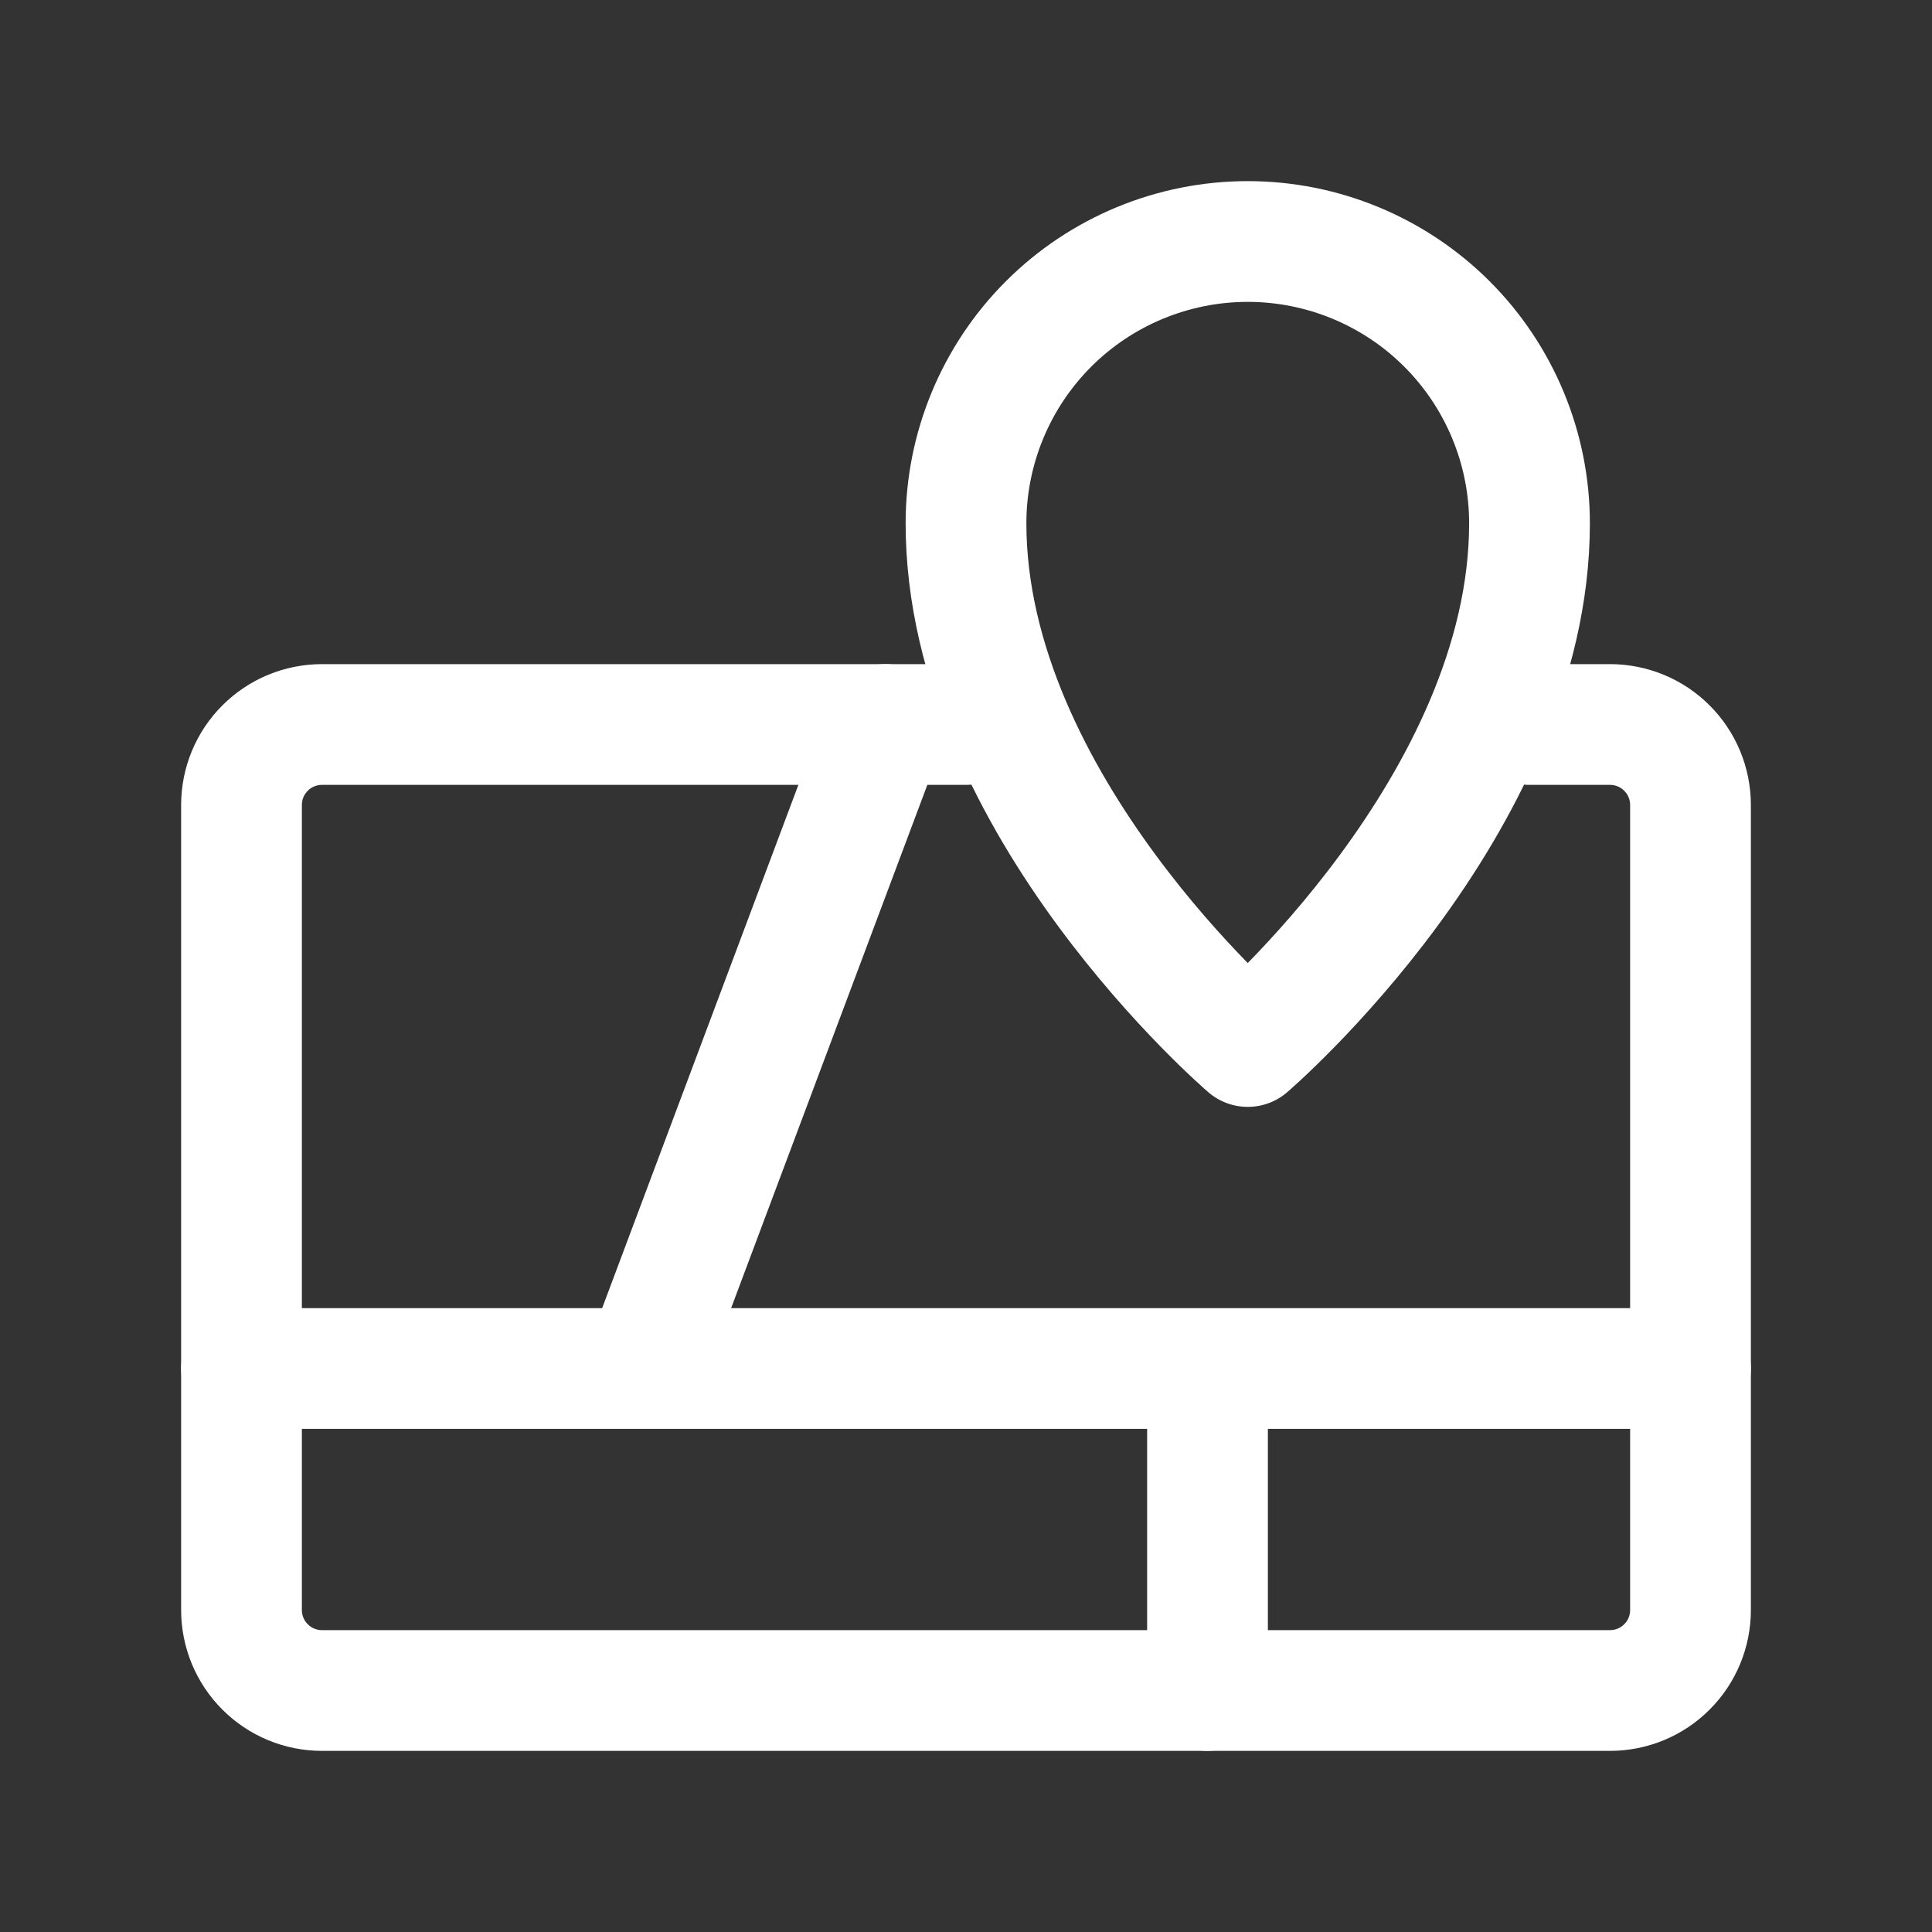
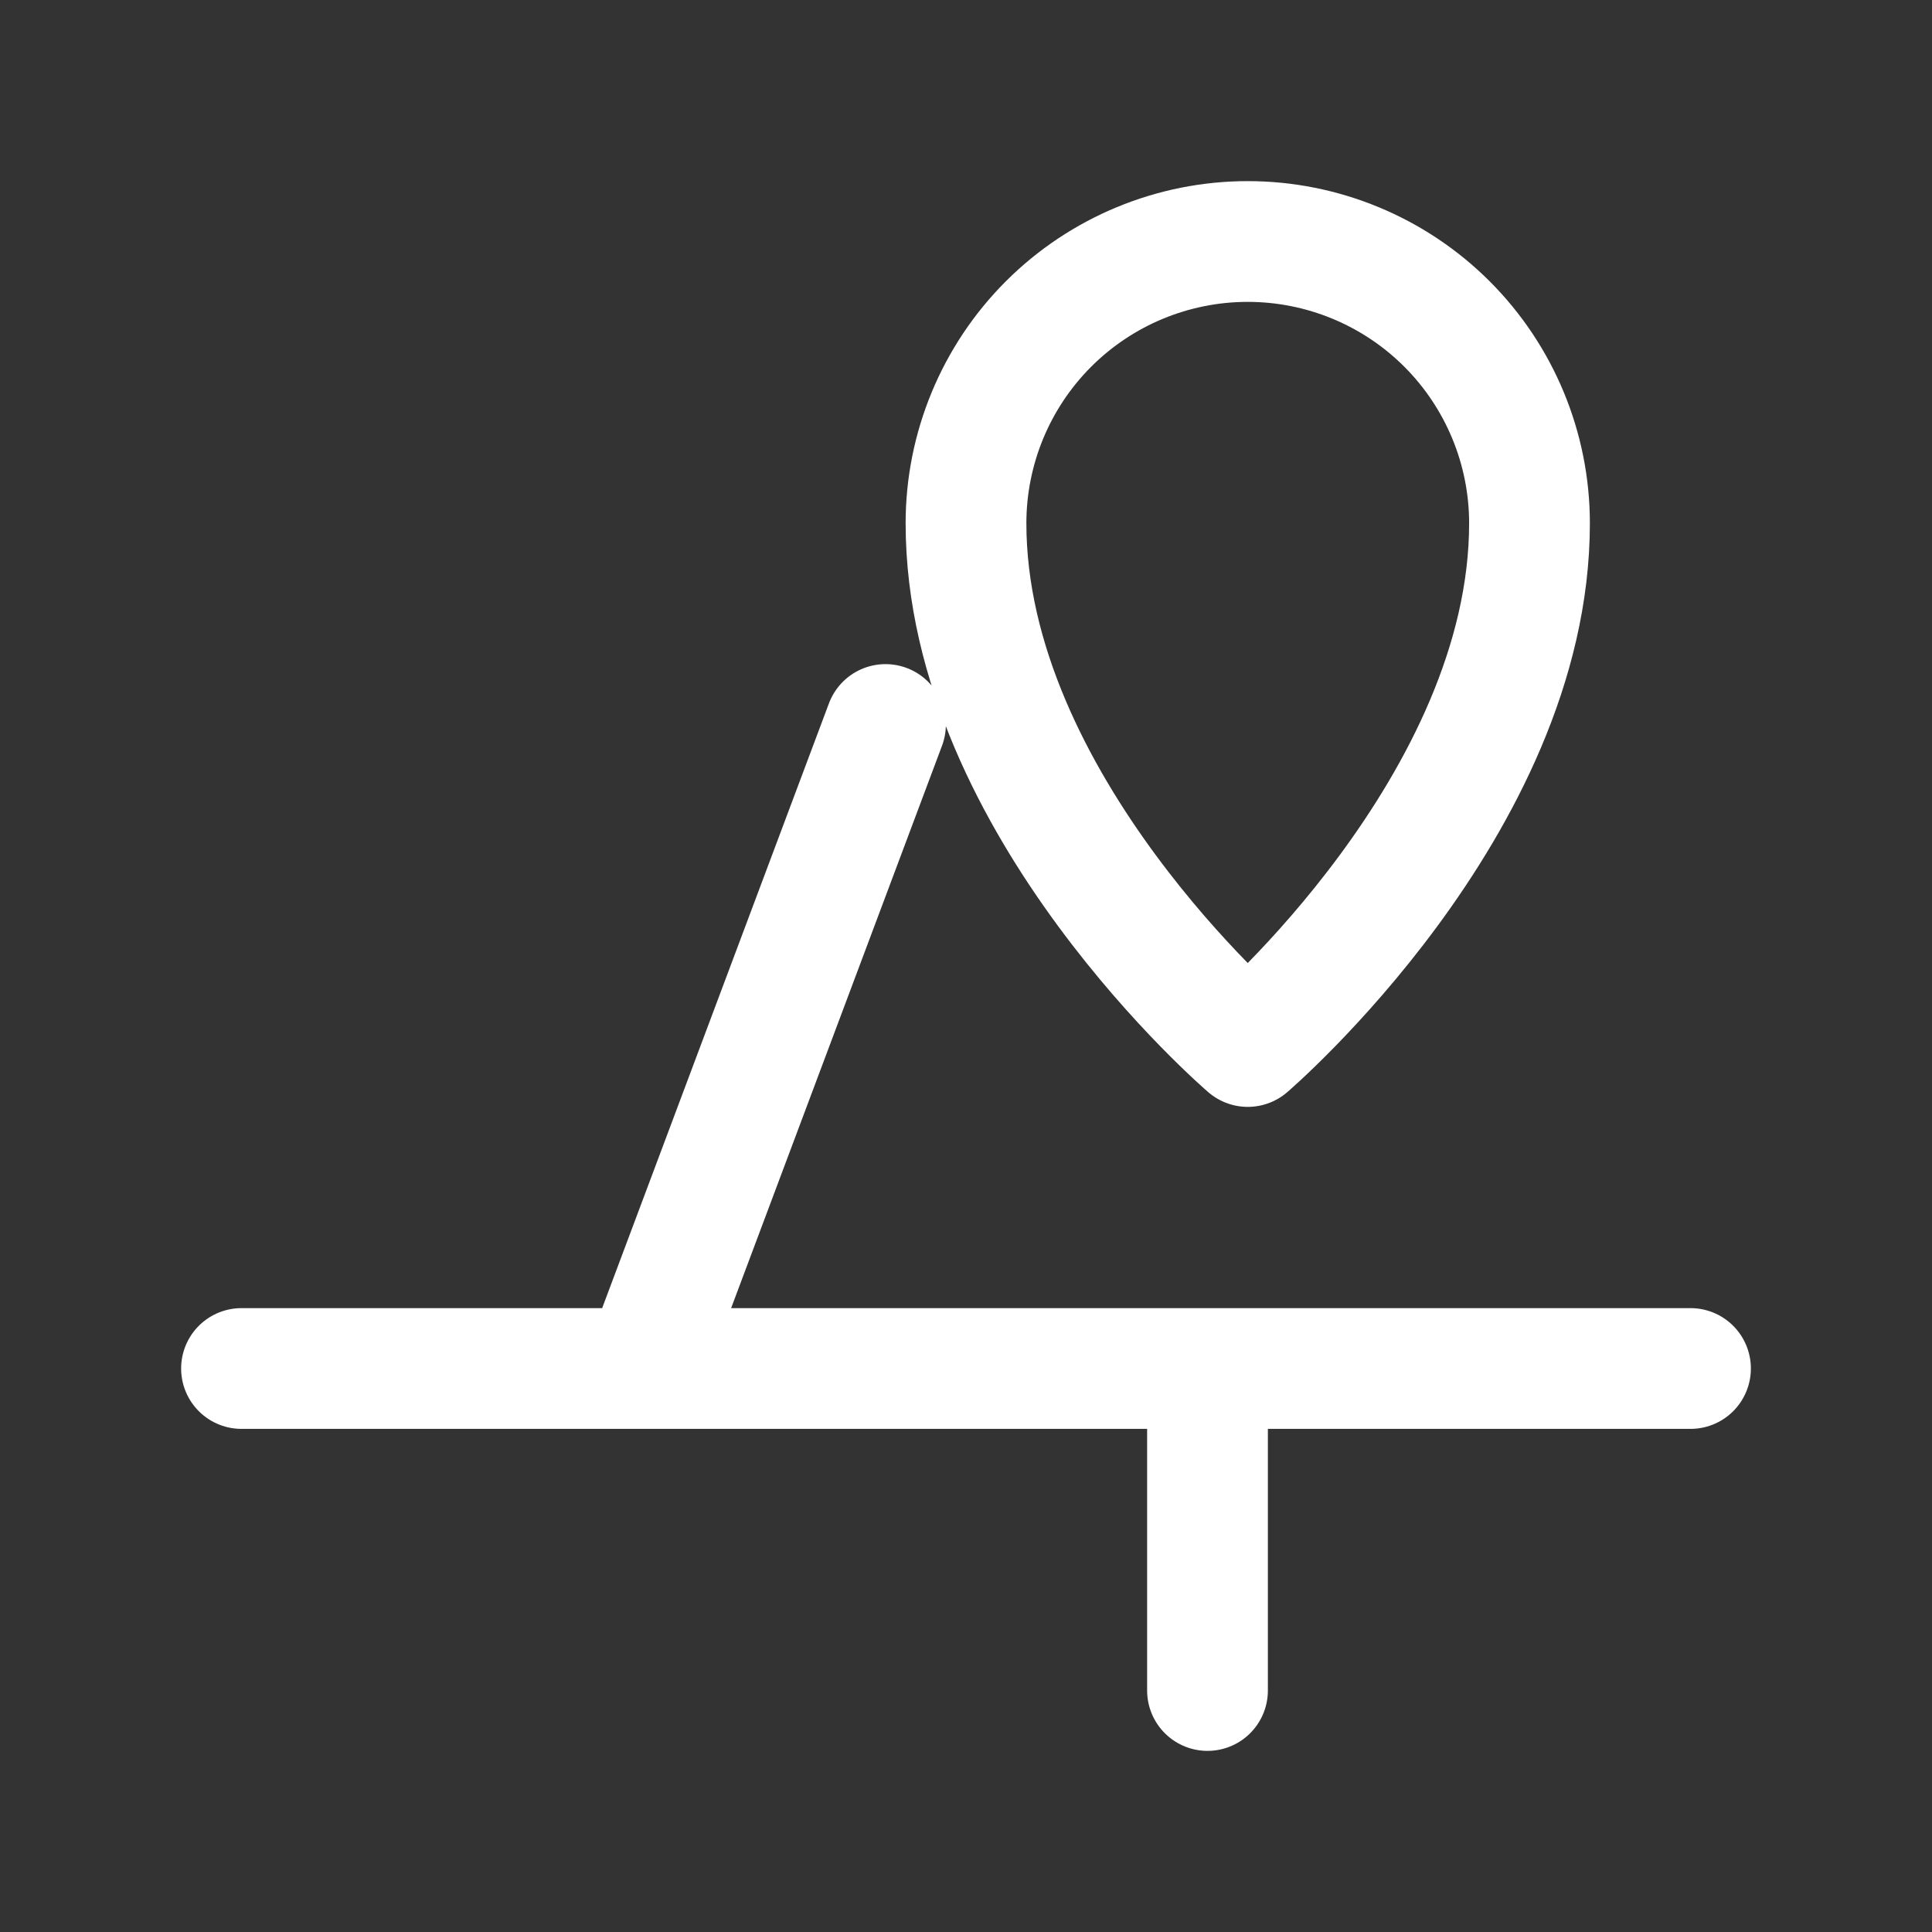
<svg xmlns="http://www.w3.org/2000/svg" width="24" height="24" viewBox="0 0 24 24" fill="none">
  <rect x="0" y="0" width="24" height="24" fill="#333333" stroke="none" />
-   <path d="M19 9H20C20.265 9 20.52 9.105 20.707 9.293C20.895 9.48 21 9.735 21 10V20C21 20.265 20.895 20.52 20.707 20.707C20.52 20.895 20.265 21 20 21H4C3.735 21 3.48 20.895 3.293 20.707C3.105 20.52 3 20.265 3 20V10C3 9.735 3.105 9.48 3.293 9.293C3.48 9.105 3.735 9 4 9H12" stroke="white" stroke-width="1.5" stroke-linecap="round" stroke-linejoin="round" />
  <path d="M8 17L11 9M21 17H3M15 21V17M19 6.5C19 5.572 18.631 4.681 17.975 4.025C17.319 3.369 16.428 3 15.5 3C14.572 3 13.681 3.369 13.025 4.025C12.369 4.681 12 5.572 12 6.5C12 10 15.5 13 15.5 13C15.5 13 19 10 19 6.5Z" stroke="white" stroke-width="1.5" stroke-linecap="round" stroke-linejoin="round" />
</svg>